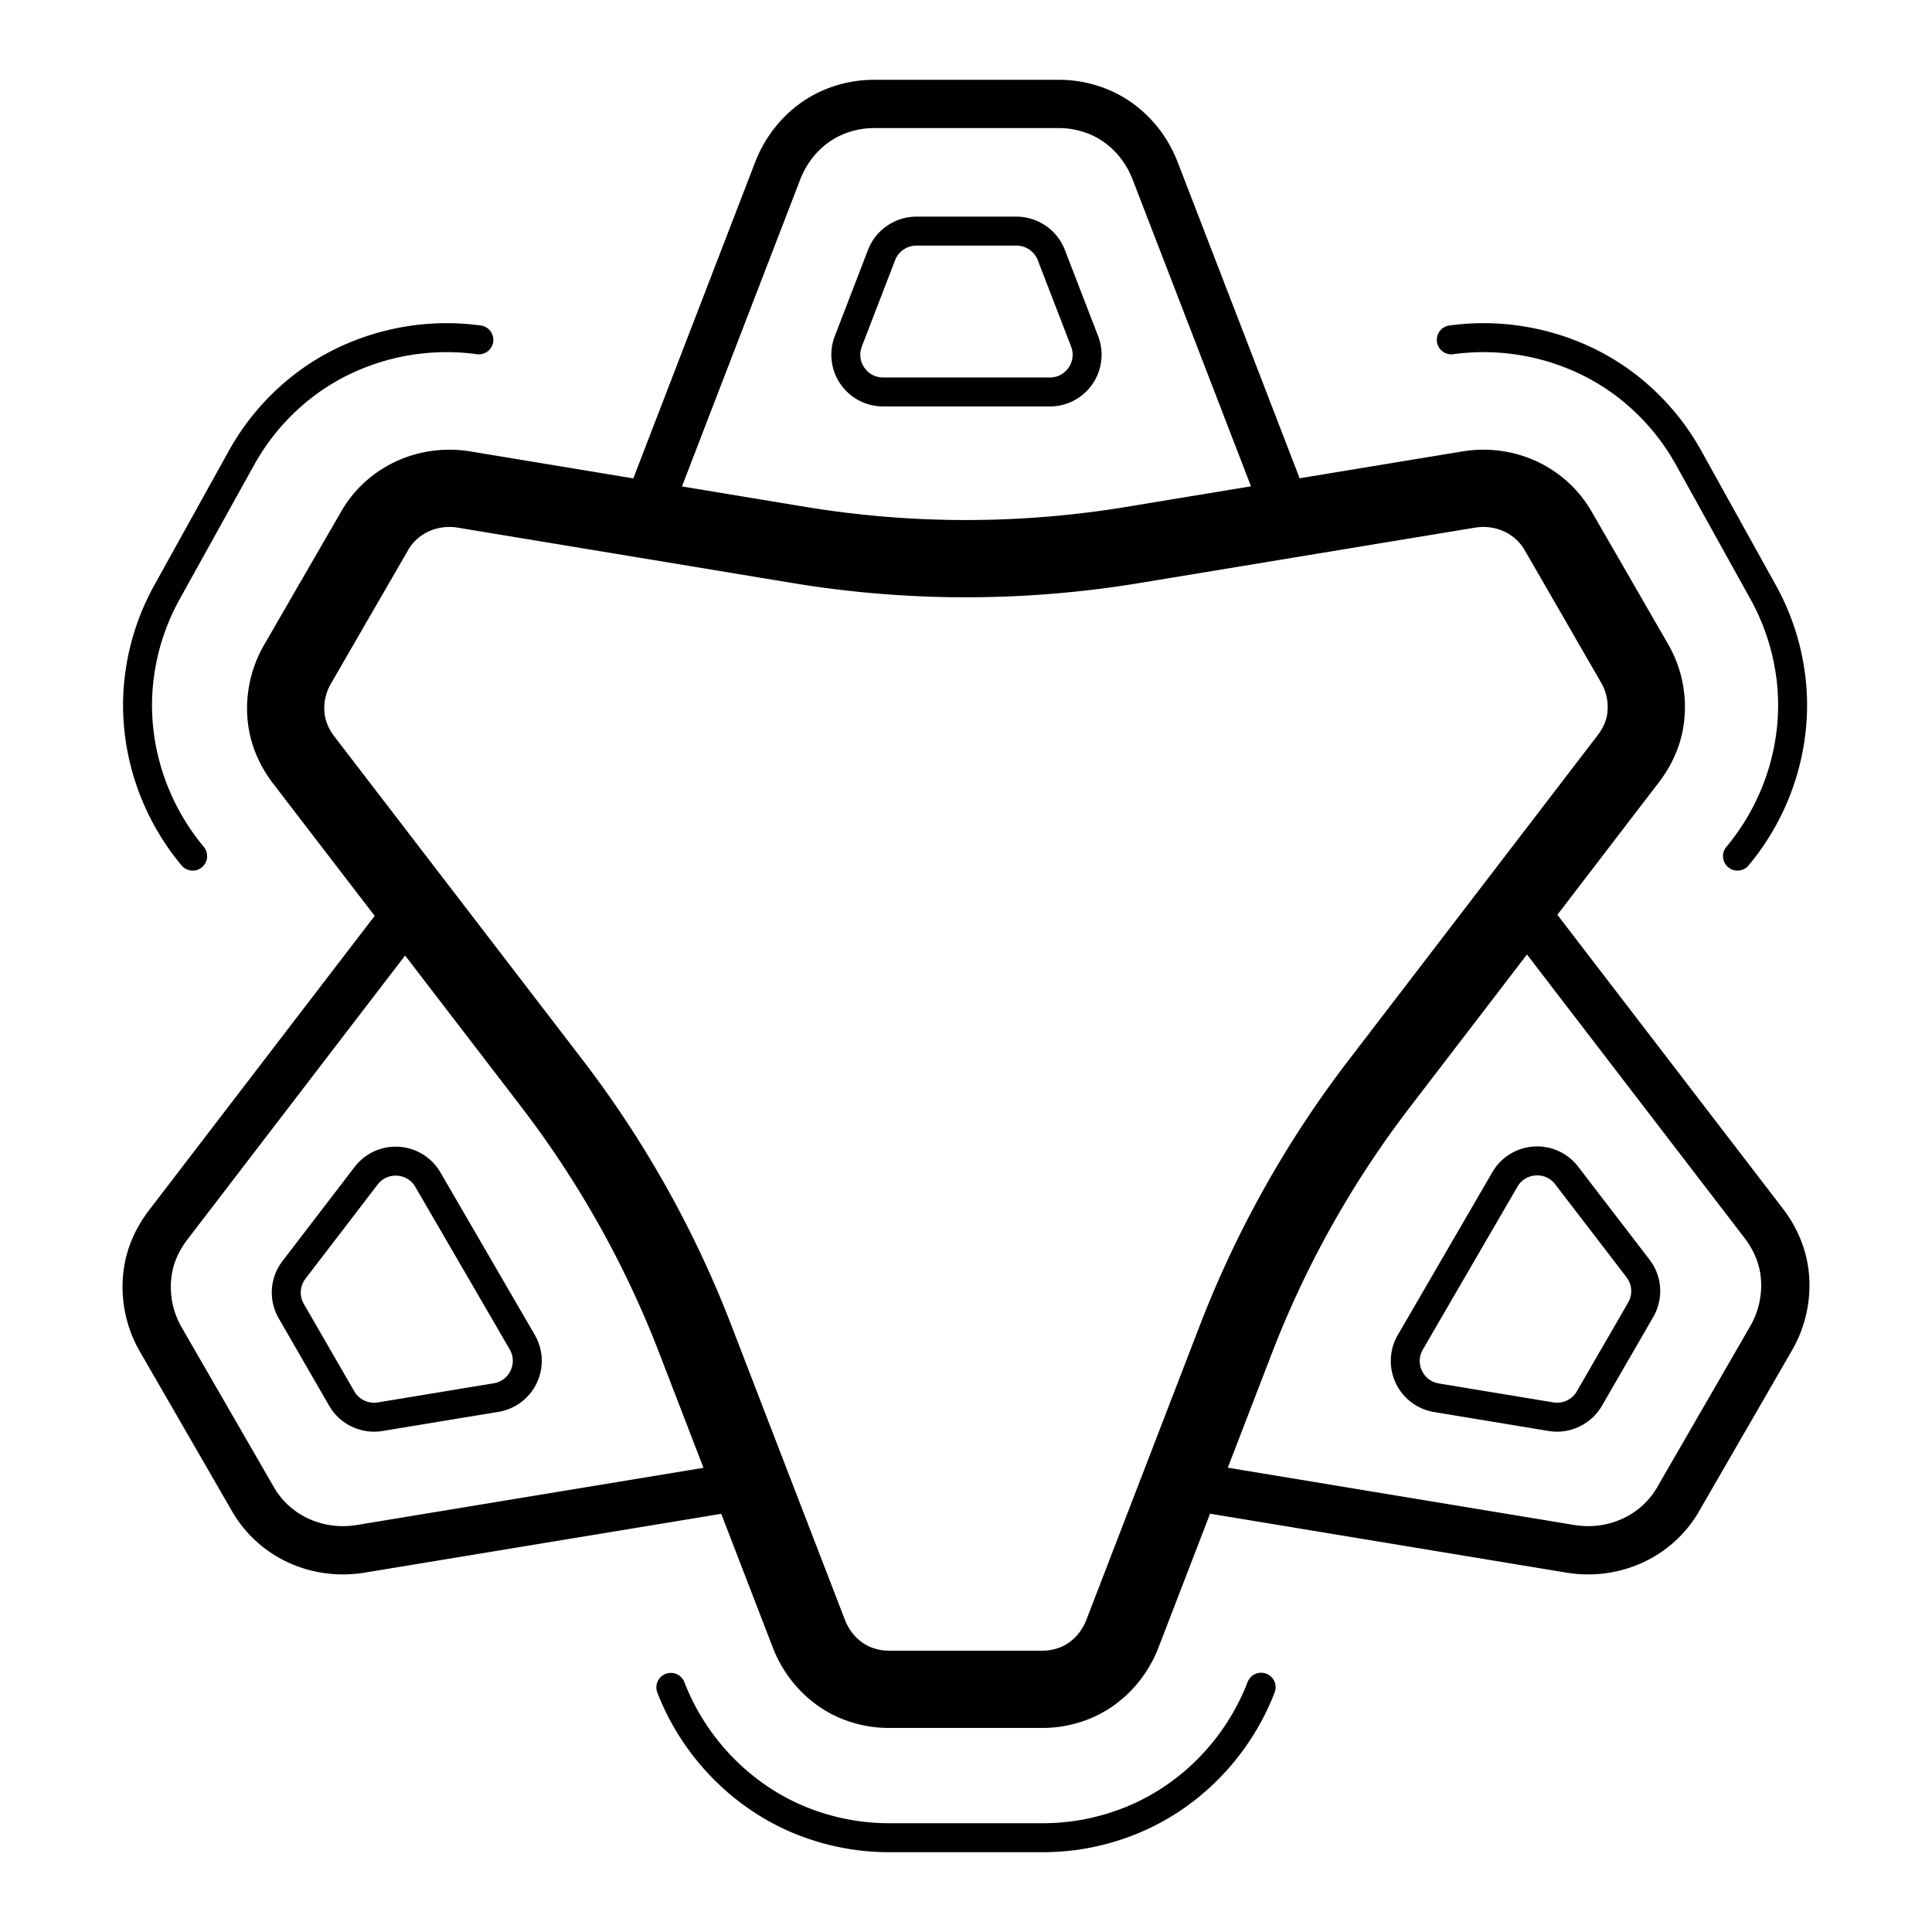
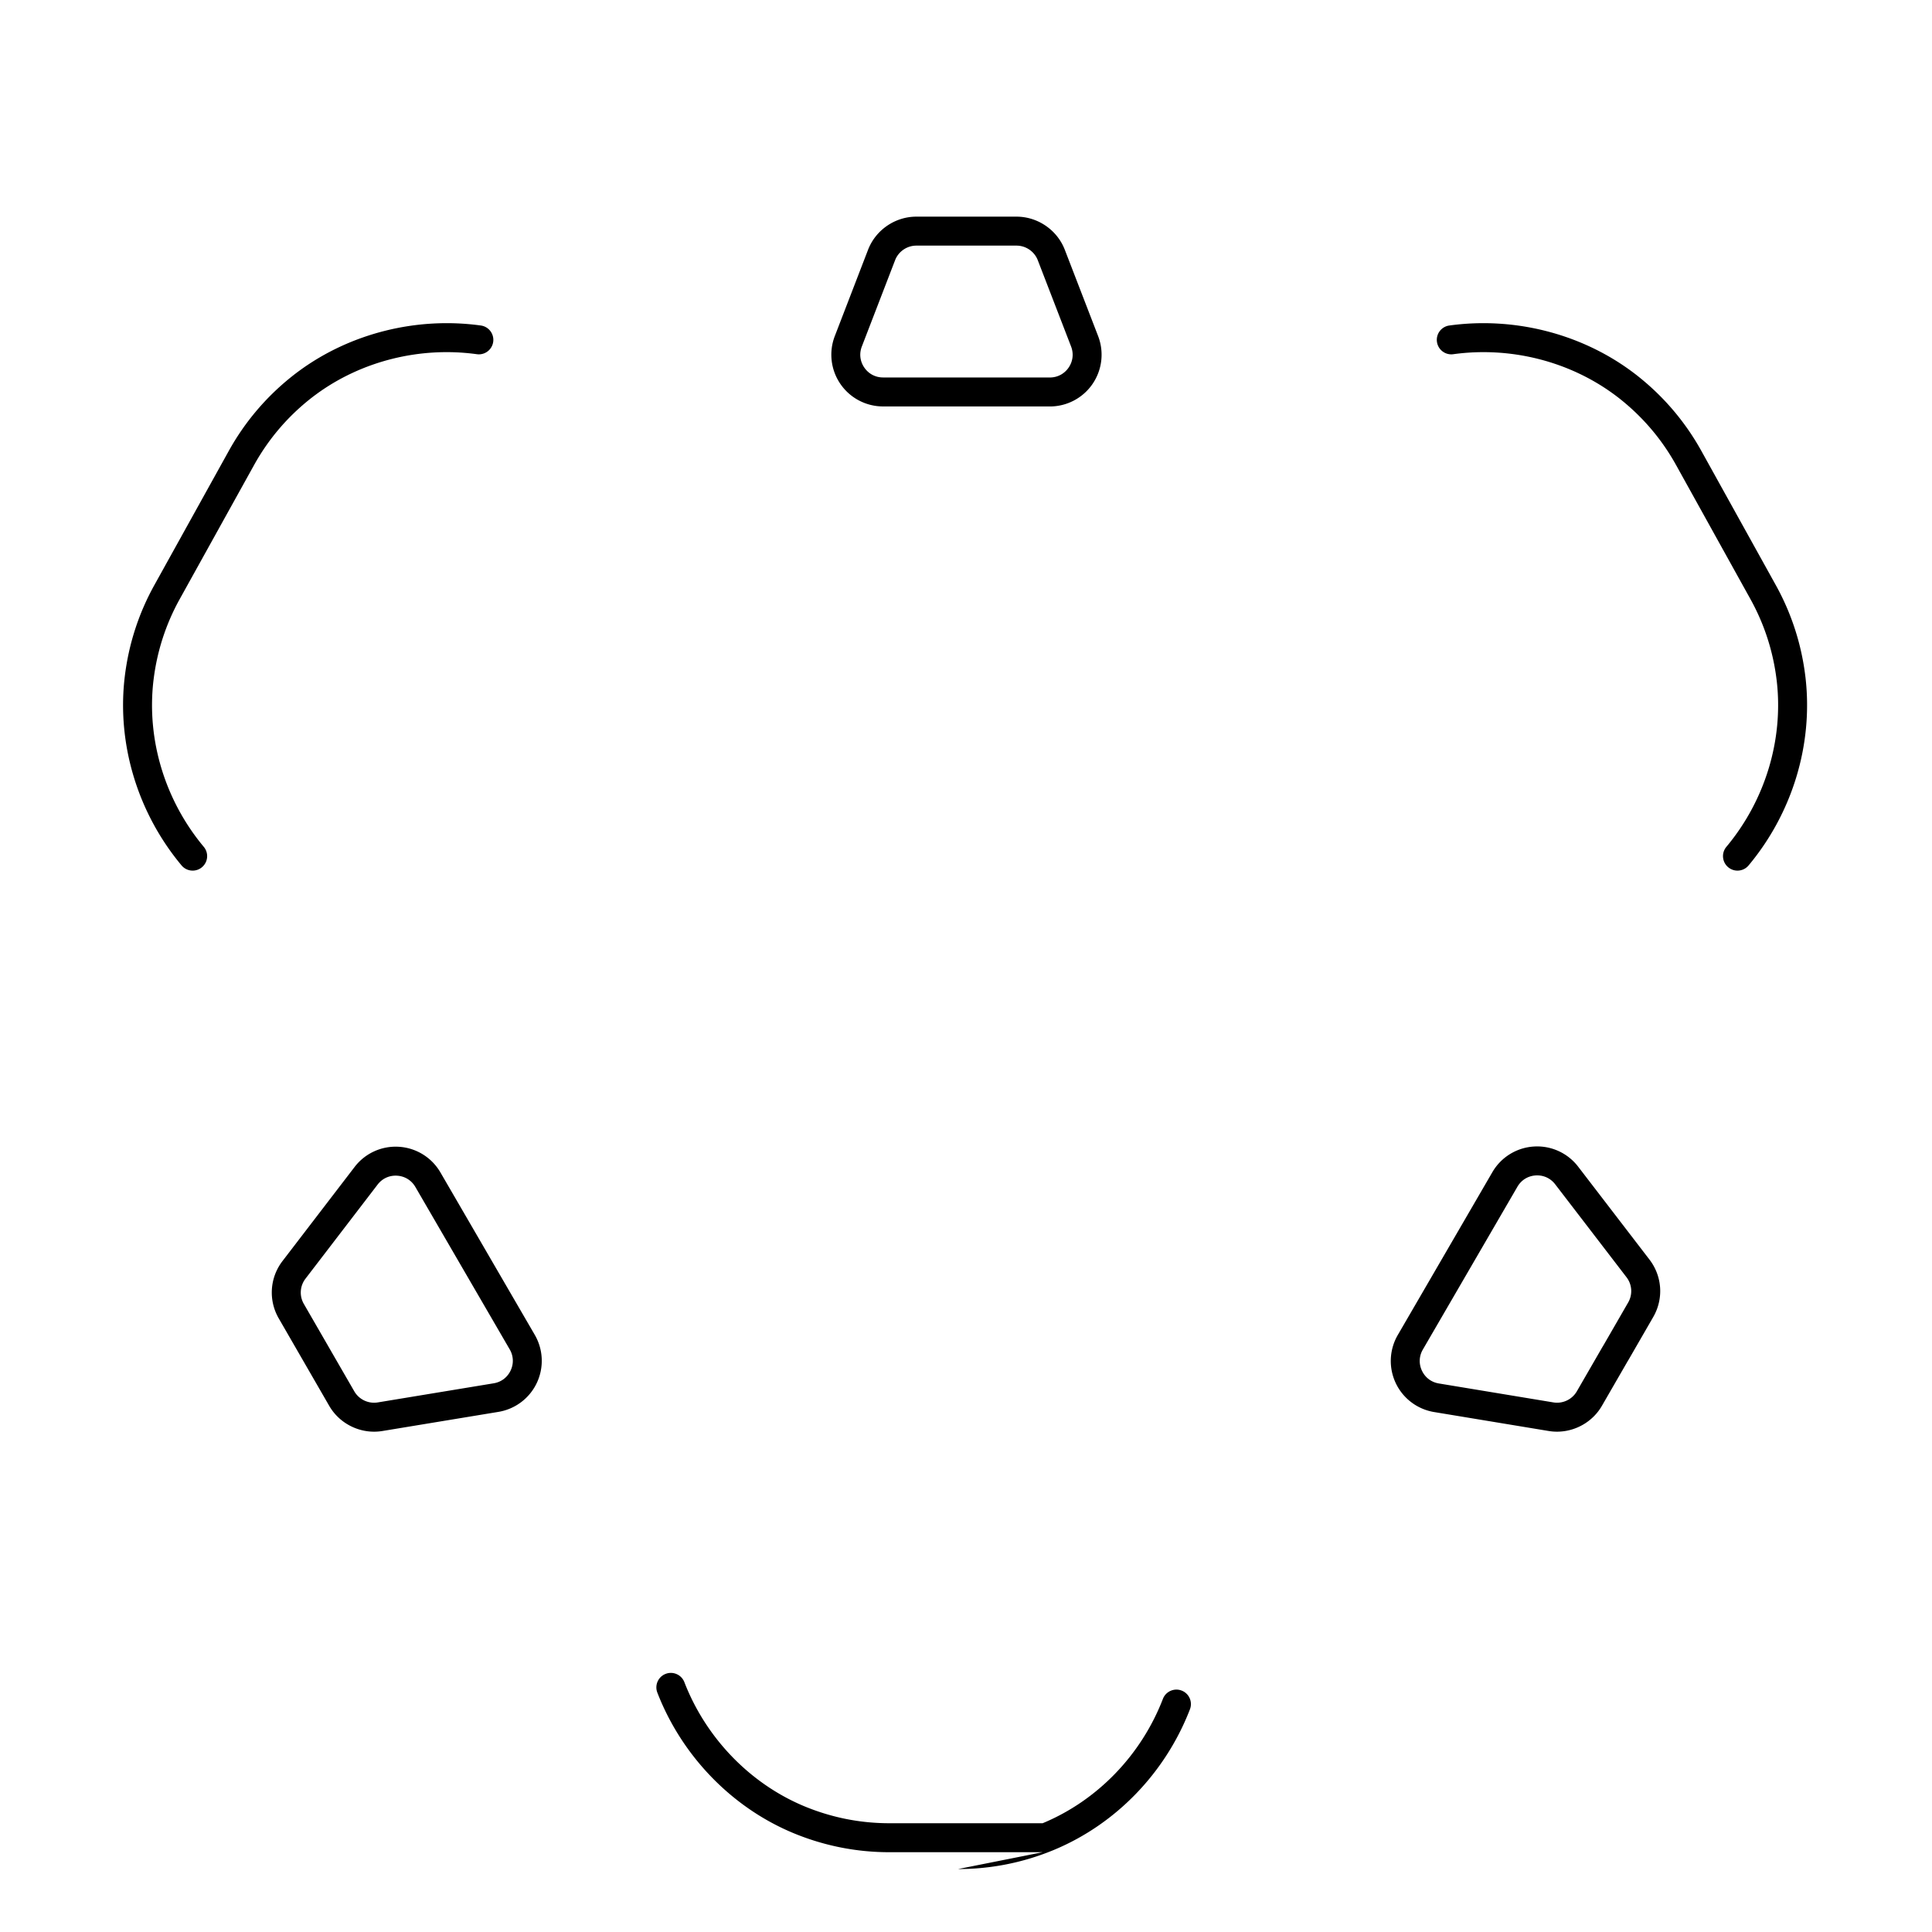
<svg xmlns="http://www.w3.org/2000/svg" xml:space="preserve" viewBox="0 0 5000 5000">
  <path d="M957.28 3704.75c-43.14-3.56-83.09-28.02-105.29-66.48L721.4 3412.01c-27.16-47.04-23.36-105.3 9.69-148.42l186.66-243.54c27.23-35.53 70.16-55.04 114.83-52.18s84.76 27.67 107.25 66.38l244.13 420.28a133.912 133.912 0 0 1-94.01 199.39l-300.21 49.51a132.6 132.6 0 0 1-31.71 1.37zM853.5 3490.93l63.42 109.84c12.2 21.13 36.56 32.65 60.63 28.69l300.21-49.51c19.4-3.2 35.33-15.23 43.72-33.02 8.38-17.78 7.53-37.74-2.35-54.74L1075 3071.91c-10.04-17.29-27.25-27.94-47.2-29.21-19.95-1.28-38.38 7.09-50.54 22.96L790.6 3309.2c-14.54 18.98-16.22 44.61-4.27 65.32l62.53 108.32c.2.33 4.24 7.39 4.64 8.09m3176.01 214.23c-7.17 0-14.38-.58-21.59-1.77l-296.52-49.05c-43.41-7.18-80.53-35.23-99.28-75.04a133.91 133.91 0 0 1 5.34-124.34l244.77-421.38c22.48-38.69 62.55-63.51 107.21-66.37 44.62-2.91 87.58 16.61 114.82 52.11l184.59 240.52c33.09 43.11 36.92 101.38 9.76 148.45l-63.44 109.94-1.63 2.69c-.97 1.61-1.93 3.23-2.86 4.84l-64.95 112.48c-24.06 41.68-68.99 66.92-116.22 66.92m-51.27-663.27c-1.32 0-2.65.04-3.98.13-19.95 1.28-37.14 11.93-47.18 29.21l-244.77 421.38c-9.87 17-10.73 36.94-2.36 54.72 8.38 17.78 24.3 29.82 43.7 33.03l296.52 49.05c24.09 3.99 48.46-7.54 60.66-28.68l64.95-112.48q1.77-3.06 3.6-6.09l1.44-2.38 62.87-108.98c11.95-20.72 10.27-46.36-4.3-65.33l-184.59-240.52c-11.36-14.79-28.16-23.06-46.56-23.06M2716.99 1051.92h-.02l-431.58-.07a133.88 133.88 0 0 1-110.4-58.14 133.88 133.88 0 0 1-14.54-123.92l86.06-223.34c19.77-51.3 69.98-85.76 124.96-85.76h259.29c54.94 0 105.15 34.44 124.93 85.69l86.23 223.41a133.88 133.88 0 0 1-14.51 123.98 133.86 133.86 0 0 1-110.42 58.15m-486.58-155.18c-7.09 18.4-4.76 38.28 6.4 54.54s28.87 25.59 48.59 25.59l431.58.07h.01c19.73 0 37.44-9.33 48.6-25.6s13.49-36.16 6.38-54.56l-86.23-223.41c-8.71-22.56-30.8-37.71-54.98-37.71h-259.29c-24.2 0-46.3 15.17-55 37.75z" />
-   <path d="M4680.07 3283.46c-7.29-55.07-30.14-108.9-66.06-155.64l-389.21-507.14-51.17-66.59-143.14-186.63 263.36-343.71c31.93-41.65 53.34-89.35 61.92-137.95l.06-.33c13.02-75.13-.76-152.67-38.81-218.37l-95.45-165.54-3.19-5.65-99.13-171.63c-2.4-4.29-4.65-7.83-6.18-10.24l-1.72-2.74c-69.08-108.3-197.45-164.42-326.99-142.97l-420.89 69.46-81.47-211.12-57.69-149.77-176.48-457.23c-32.91-85.51-98.34-153.88-179.44-187.54-40.82-17-83.97-25.62-128.23-25.62h-478.03c-44.25 0-87.4 8.62-128.16 25.59-81.15 33.68-146.62 102.03-179.63 187.54l-221 573.51-94.28 244.9-421.38-69.72c-129.36-21.37-257.47 34.43-326.66 142.2-2.85 4.34-5.62 8.94-8.42 14l-99.21 171.57-2.39 4.05-98.18 170.06c-35.52 61.71-49.97 134.52-40.69 205.11 7.14 53.81 29.36 106.36 64.35 152.08l263.14 342.83-201.81 263.24-382.15 498.6c-32.89 42.84-54.87 91.69-63.57 141.33-13.4 77.02.73 156.66 39.79 224.24l115.24 199.62 4.21 7.35 119.34 206.71c2.11 3.65 4.44 7.49 7.31 12.1l.34.54c60.64 94.96 166.24 150.64 279.14 150.64 18.64 0 37.49-1.52 56.36-4.63l601.33-99.17 321.35-53.07 133.72 346.64c32.14 83.01 96.06 149.57 175.37 182.63l.41.17c39.89 16.43 81.82 24.76 124.63 24.76h396.92c42.81 0 84.74-8.33 124.63-24.76l.41-.17c79.36-33.08 143.29-99.73 175.43-182.91l133.61-346.63 229.77 37.97 49.03 8.1 643.42 106.44c18.88 3.11 37.7 4.63 56.35 4.62 112.95 0 218.6-55.7 279.24-150.69 2.97-4.61 5.58-8.94 7.96-13.2l119.7-207.3 2.99-4.96 118.06-204.6c36.47-63.07 51.37-137.74 41.92-210.38M1837.09 1071.47l41.18-106.9h.02l192.64-499.96c20.75-53.77 61.19-96.45 111.01-117.12 25.53-10.63 52.51-16.02 80.19-16.02h478.03c27.69 0 54.67 5.39 80.26 16.04 49.73 20.64 90.11 63.3 110.81 117.1l222.14 575.59 11.99 31.31 72.19 187.07-321.23 53.05c-277.14 45.69-557.81 45.6-834.26-.27l-317.12-52.48zm-254.39 2766.5-659.2 108.7c-83.67 13.79-165.95-21.42-209.7-89.72-2.05-3.28-3.64-5.92-4.96-8.2l-119.09-206.27-4.2-7.34-115.47-200c-24.43-42.28-33.27-92.11-24.89-140.24 5.22-29.81 18.92-59.81 39.62-86.78L867 2709.47l181.39-236.61 299.81 390.6c149.16 194.52 269.41 408.81 357.4 636.89l114.99 298.32zm1522.28-407.38-144.51 375.02-148.98 386.5c-12.53 32.43-36.45 58.03-65.65 70.27-15.56 6.38-31.81 9.61-48.29 9.61h-396.92c-16.48 0-32.73-3.23-48.29-9.61-29.2-12.24-53.13-37.82-65.63-70.09l-149.28-386.96-145.29-376.91c-94.87-245.93-224.5-476.95-385.31-686.66l-641.66-835.98c-13.7-17.91-22.28-37.53-24.82-56.64-3.63-27.59 1.82-54.98 15.69-79.08l97.32-168.59 2.38-4.03 100.46-173.73 1.15-2.03c.42-.76.65-1.16.74-1.31l1.01-1.55c25.96-40.69 75.4-61.58 125.96-53.23l462.25 76.48 402.06 66.54c298.06 49.46 600.69 49.55 899.5.29l403-66.55 465.1-76.76c50.32-8.33 99.52 12.4 125.54 52.81.56.9 1.14 1.8 1.71 2.71.26.41.52.81.77 1.22l99.46 172.17 3.15 5.6 96.21 166.87.14.23c14.6 25.18 19.9 55.01 14.9 84.02-3.06 17.07-11.24 34.67-23.69 50.92l-287.26 374.89-358.21 467.31c-160.52 209.42-289.96 440.31-384.71 686.25m1424.96.75-117.17 203.08-2.97 4.92-120.87 209.3-.55.98a117 117 0 0 1-4.08 6.74l-.16.26c-43.71 68.51-126.15 103.86-209.94 90.06l-615.37-101.8-281.31-46.49 114.03-295.91c87.88-228.11 207.93-442.26 356.82-636.51l303.41-395.81 122.73 160.03 40.12 52.18 400.27 521.56c22.6 29.4 36.87 62.57 41.27 95.79 5.91 45.41-3.4 92.14-26.23 131.62" />
-   <path d="M2698.4 4793.49h-396.91c-85.04 0-168.17-16.48-247.07-48.99l-1.26-.52c-.17-.07-.33-.13-.5-.2-6.79-2.83-13.82-5.92-20.88-9.18-149.65-68.98-270.14-198.05-330.57-354.1-7.48-19.31 2.12-41.02 21.42-48.5 19.31-7.47 41.02 2.12 48.5 21.42 53.46 138.05 159.91 252.17 292.06 313.09 6.21 2.87 12.33 5.56 18.22 8.02l1.24.5c.11.04.22.09.33.13 69.8 28.76 143.31 43.34 218.51 43.34h396.91c74.44 0 147.28-14.3 216.47-42.51.21-.09.41-.17.62-.25.34-.13.7-.28 1.04-.42.37-.16.73-.31 1.11-.45l.55-.24c141.28-58.91 254.45-176.1 310.67-321.6 7.46-19.31 29.17-28.91 48.48-21.46 19.31 7.46 28.92 29.17 21.46 48.48-63.52 164.41-191.59 296.94-351.4 363.63-.78.34-1.53.66-2.28.95-.74.31-1.5.61-2.24.9-78.13 31.84-160.38 47.96-244.48 47.96m220.29-118.99c-.02 0-.03.01-.05.02.02-.01.04-.02.05-.02m.08-.03c-.02.01-.04.02-.06.02.02-.01.04-.01.06-.02M498.66 2253.15c-10.73 0-21.38-4.58-28.8-13.46-113-135.35-166.78-311.72-147.52-483.88.07-.73.15-1.5.26-2.3.09-.79.19-1.58.29-2.36 10.08-83.76 35.87-163.5 76.66-237.04l192.52-347.09c41.25-74.37 95.98-139.06 162.69-192.29l1.04-.84c.14-.12.29-.23.43-.35 5.75-4.56 11.87-9.2 18.16-13.81 132.91-97.41 304.22-140.17 470-117.32 20.51 2.83 34.84 21.75 32.02 42.26-2.83 20.51-21.76 34.85-42.26 32.02-146.66-20.22-298.09 17.52-415.46 103.53-5.53 4.05-10.85 8.09-15.84 12.04l-1.01.81c-.1.09-.21.17-.32.26-59.01 47.09-107.42 104.3-143.89 170.06l-192.52 347.09c-36.11 65.1-58.93 135.73-67.82 209.92-.03.25-.06.5-.1.75-.05.37-.1.75-.14 1.13-.04.36-.08.72-.13 1.08l-.07.65c-17.01 152.07 30.58 307.89 130.55 427.62 13.27 15.89 11.14 39.53-4.75 52.8-6.99 5.86-15.52 8.72-23.99 8.72m-101.9-488.65c0 .02-.01.04-.01.07 0-.03.01-.05.01-.07m.01-.06c0 .01 0 .03-.01.04.01-.02.01-.03.01-.04m.01-.04s-.01 0 0 0c-.01 0 0 0 0 0m.2-1.52v.05zm4075.63 481.56c-15.89-13.27-18.02-36.91-4.75-52.8 99.97-119.73 147.56-275.55 130.55-427.62l-.07-.65c-.05-.36-.09-.72-.13-1.08-.04-.37-.09-.76-.14-1.13-.04-.25-.07-.5-.1-.75-8.89-74.19-31.71-144.82-67.82-209.92l-192.52-347.09c-36.47-65.75-84.88-122.97-143.89-170.06-.11-.08-.21-.17-.32-.26l-1.01-.81c-4.99-3.95-10.31-7.99-15.84-12.04-117.37-86.02-268.79-123.75-415.46-103.53-20.49 2.84-39.43-11.51-42.26-32.02s11.51-39.43 32.02-42.26c165.78-22.85 337.09 19.91 470 117.32 6.3 4.61 12.41 9.25 18.16 13.81.15.11.29.23.43.35l1.04.84c66.7 53.23 121.44 117.93 162.69 192.29l192.52 347.09c40.79 73.54 66.58 153.28 76.66 237.04.11.77.2 1.57.29 2.36.11.79.19 1.57.26 2.3 19.25 172.16-34.52 348.53-147.52 483.88-7.41 8.88-18.07 13.46-28.8 13.46a37.4 37.4 0 0 1-23.99-8.72m125.92-479.88c0-.02-.01-.04-.01-.07 0 .03 0 .05.01.07m-.02-.08c0-.01 0-.03-.01-.04.01.01.01.02.01.04m-.01-.07q0-.015 0 0 0-.015 0 0m-.2-1.47v-.05z" />
+   <path d="M2698.4 4793.49h-396.91c-85.04 0-168.17-16.48-247.07-48.99l-1.26-.52c-.17-.07-.33-.13-.5-.2-6.79-2.83-13.82-5.92-20.88-9.18-149.65-68.98-270.14-198.05-330.57-354.1-7.48-19.31 2.12-41.02 21.42-48.5 19.31-7.47 41.02 2.12 48.5 21.42 53.46 138.05 159.91 252.17 292.06 313.09 6.21 2.87 12.33 5.56 18.22 8.02l1.24.5c.11.04.22.09.33.13 69.8 28.76 143.31 43.34 218.51 43.34h396.91l.55-.24c141.28-58.91 254.45-176.1 310.67-321.6 7.46-19.31 29.17-28.91 48.48-21.46 19.31 7.46 28.92 29.17 21.46 48.48-63.52 164.41-191.59 296.94-351.4 363.63-.78.34-1.53.66-2.28.95-.74.31-1.5.61-2.24.9-78.13 31.84-160.38 47.96-244.48 47.96m220.29-118.99c-.02 0-.03.01-.05.02.02-.01.04-.02.05-.02m.08-.03c-.02.01-.04.02-.06.02.02-.01.04-.01.06-.02M498.66 2253.15c-10.73 0-21.38-4.58-28.8-13.46-113-135.35-166.78-311.72-147.52-483.88.07-.73.15-1.5.26-2.3.09-.79.19-1.58.29-2.36 10.08-83.76 35.87-163.5 76.66-237.04l192.52-347.09c41.25-74.37 95.98-139.06 162.69-192.29l1.04-.84c.14-.12.29-.23.43-.35 5.75-4.56 11.87-9.2 18.16-13.81 132.91-97.41 304.22-140.17 470-117.32 20.51 2.83 34.84 21.75 32.02 42.26-2.83 20.51-21.76 34.85-42.26 32.02-146.66-20.22-298.09 17.52-415.46 103.53-5.53 4.05-10.85 8.09-15.84 12.04l-1.01.81c-.1.09-.21.17-.32.26-59.01 47.09-107.42 104.3-143.89 170.06l-192.52 347.09c-36.11 65.1-58.93 135.73-67.82 209.92-.03.25-.06.5-.1.75-.05.37-.1.75-.14 1.13-.04.36-.08.72-.13 1.08l-.07.65c-17.01 152.07 30.58 307.89 130.55 427.62 13.27 15.89 11.14 39.53-4.75 52.8-6.99 5.86-15.52 8.72-23.99 8.72m-101.9-488.65c0 .02-.01.04-.01.07 0-.03.01-.05.01-.07m.01-.06c0 .01 0 .03-.01.04.01-.02.01-.03.01-.04m.01-.04s-.01 0 0 0c-.01 0 0 0 0 0m.2-1.52v.05zm4075.63 481.56c-15.89-13.27-18.02-36.91-4.75-52.8 99.97-119.73 147.56-275.55 130.55-427.62l-.07-.65c-.05-.36-.09-.72-.13-1.08-.04-.37-.09-.76-.14-1.13-.04-.25-.07-.5-.1-.75-8.89-74.19-31.71-144.82-67.82-209.92l-192.52-347.09c-36.47-65.75-84.88-122.97-143.89-170.06-.11-.08-.21-.17-.32-.26l-1.01-.81c-4.99-3.95-10.31-7.99-15.84-12.04-117.37-86.02-268.79-123.75-415.46-103.53-20.49 2.84-39.43-11.51-42.26-32.02s11.51-39.43 32.02-42.26c165.78-22.85 337.09 19.91 470 117.32 6.3 4.61 12.41 9.25 18.16 13.81.15.11.29.23.43.35l1.04.84c66.7 53.23 121.44 117.93 162.69 192.29l192.52 347.09c40.79 73.54 66.58 153.28 76.66 237.04.11.77.2 1.57.29 2.36.11.79.19 1.57.26 2.3 19.25 172.16-34.52 348.53-147.52 483.88-7.41 8.88-18.07 13.46-28.8 13.46a37.4 37.4 0 0 1-23.99-8.72m125.92-479.88c0-.02-.01-.04-.01-.07 0 .03 0 .05.01.07m-.02-.08c0-.01 0-.03-.01-.04.01.01.01.02.01.04m-.01-.07q0-.015 0 0 0-.015 0 0m-.2-1.47v-.05z" />
</svg>